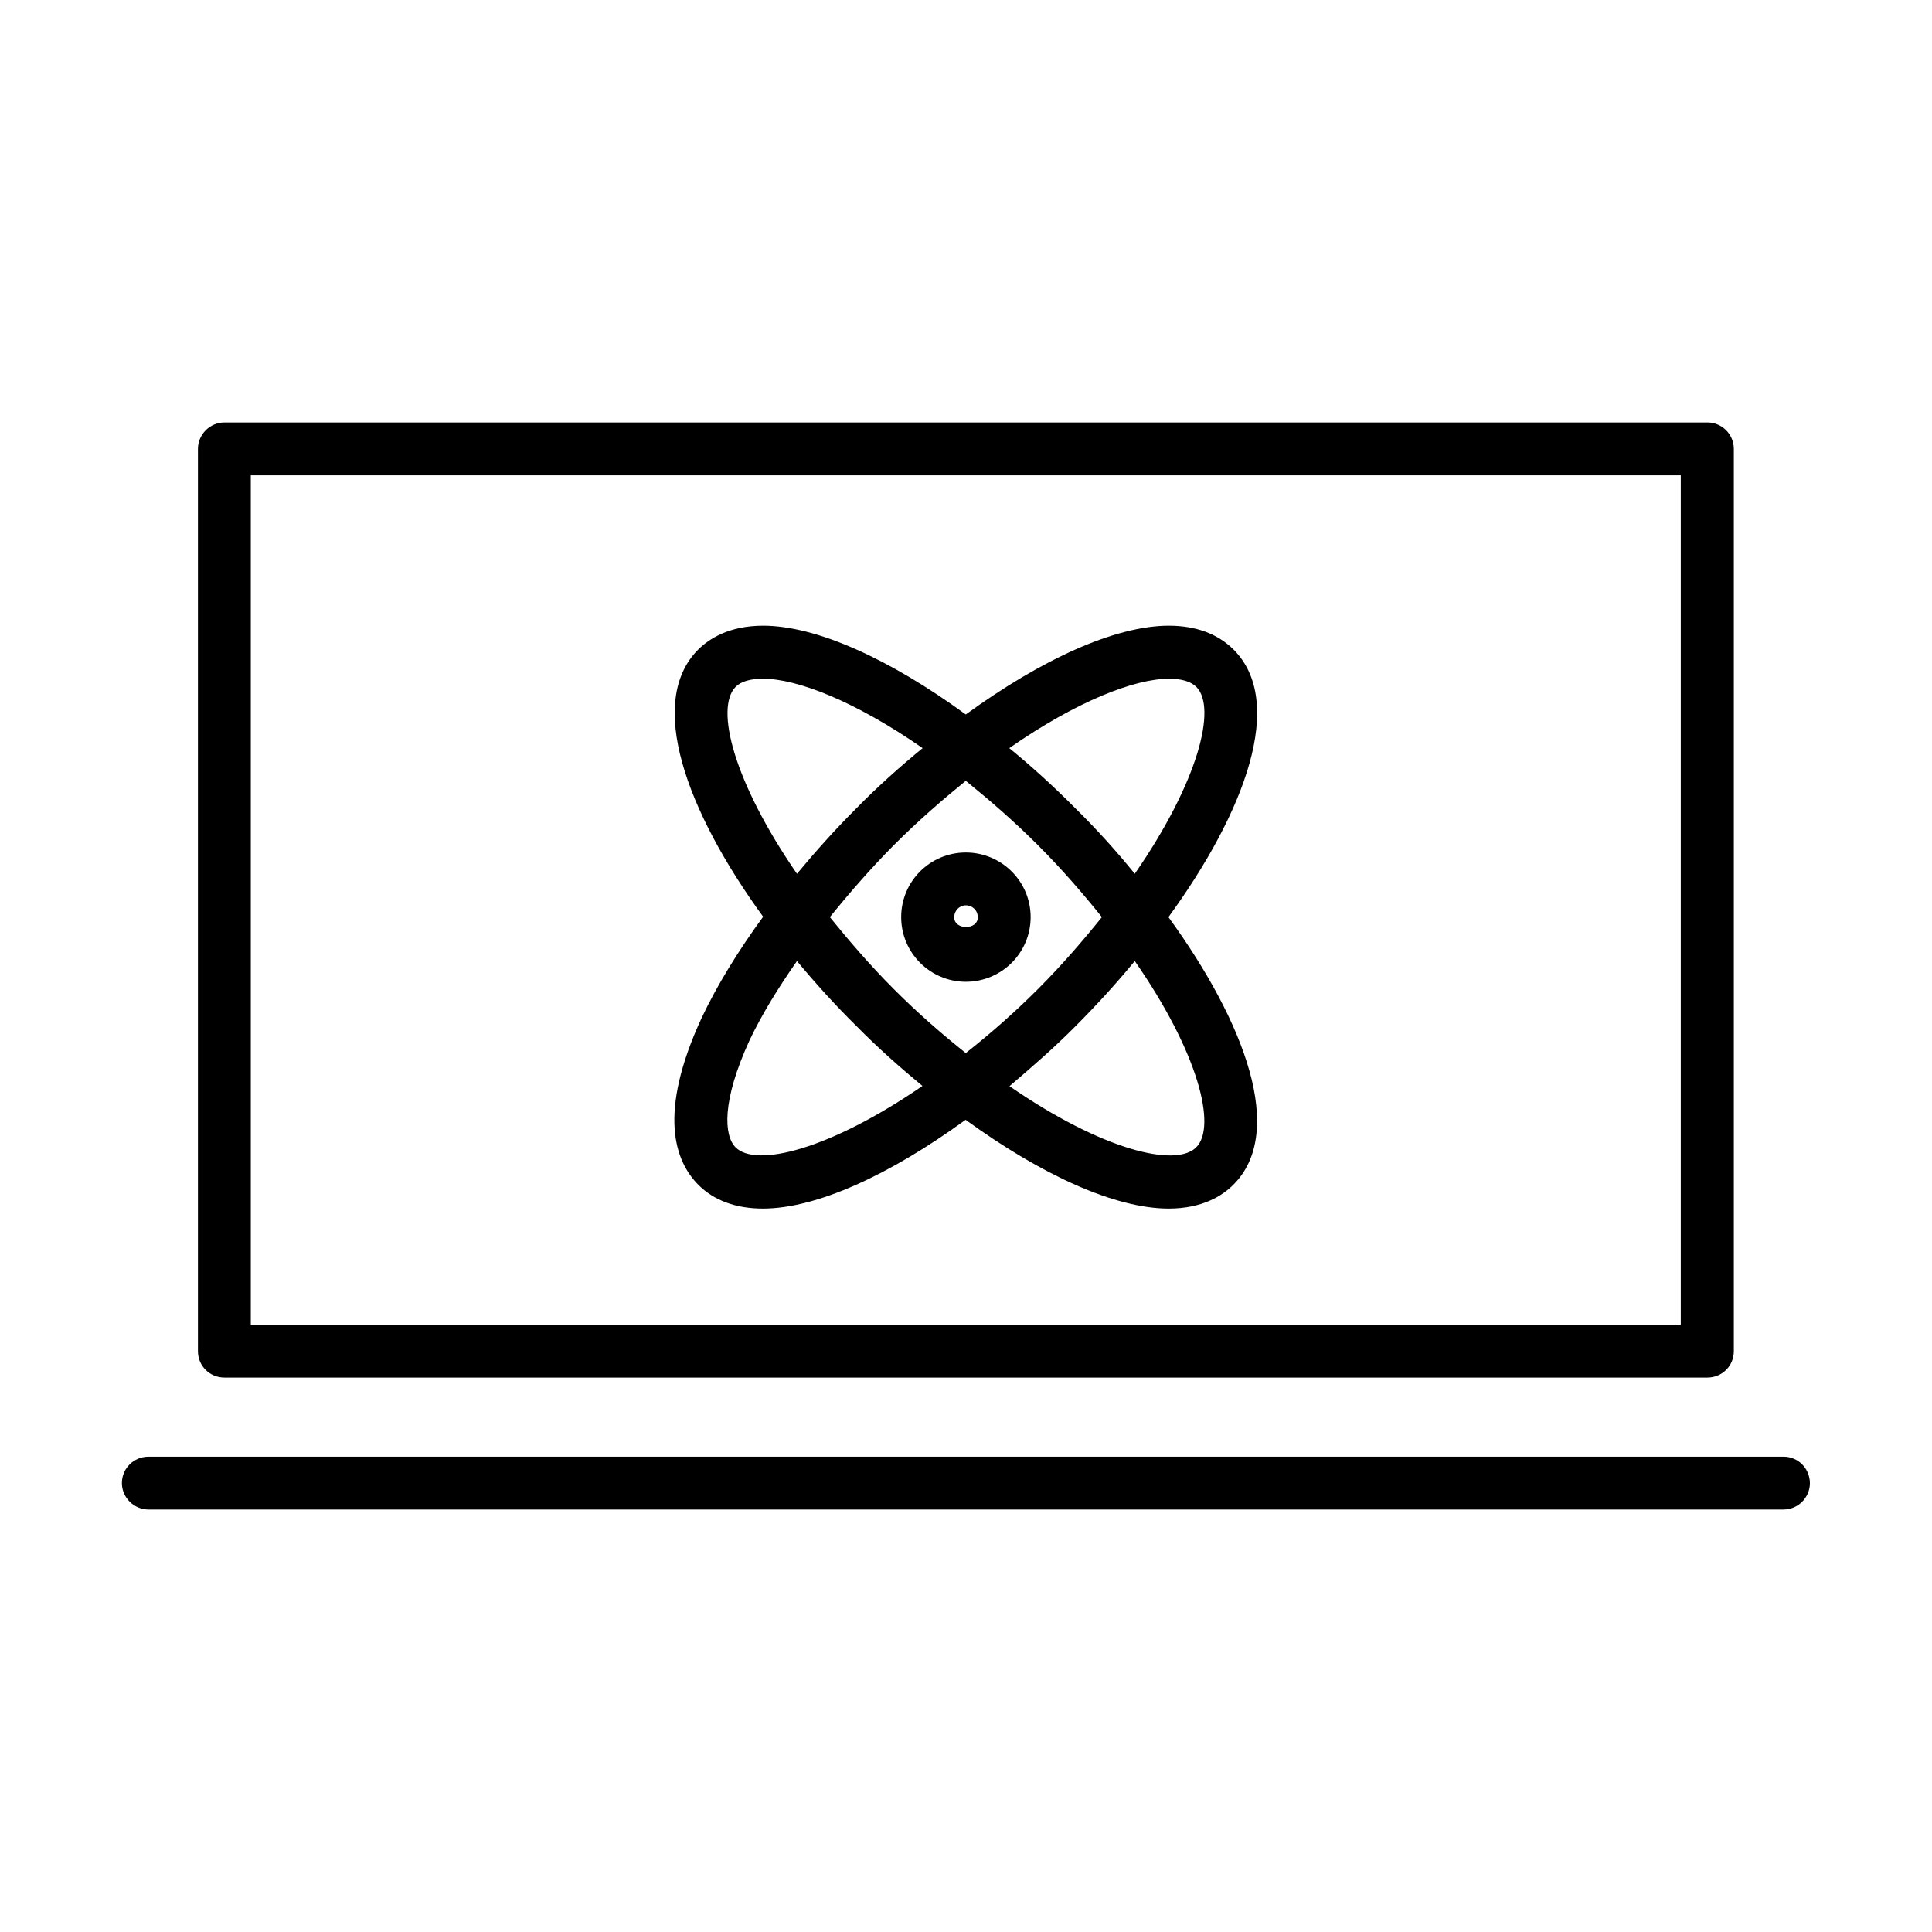
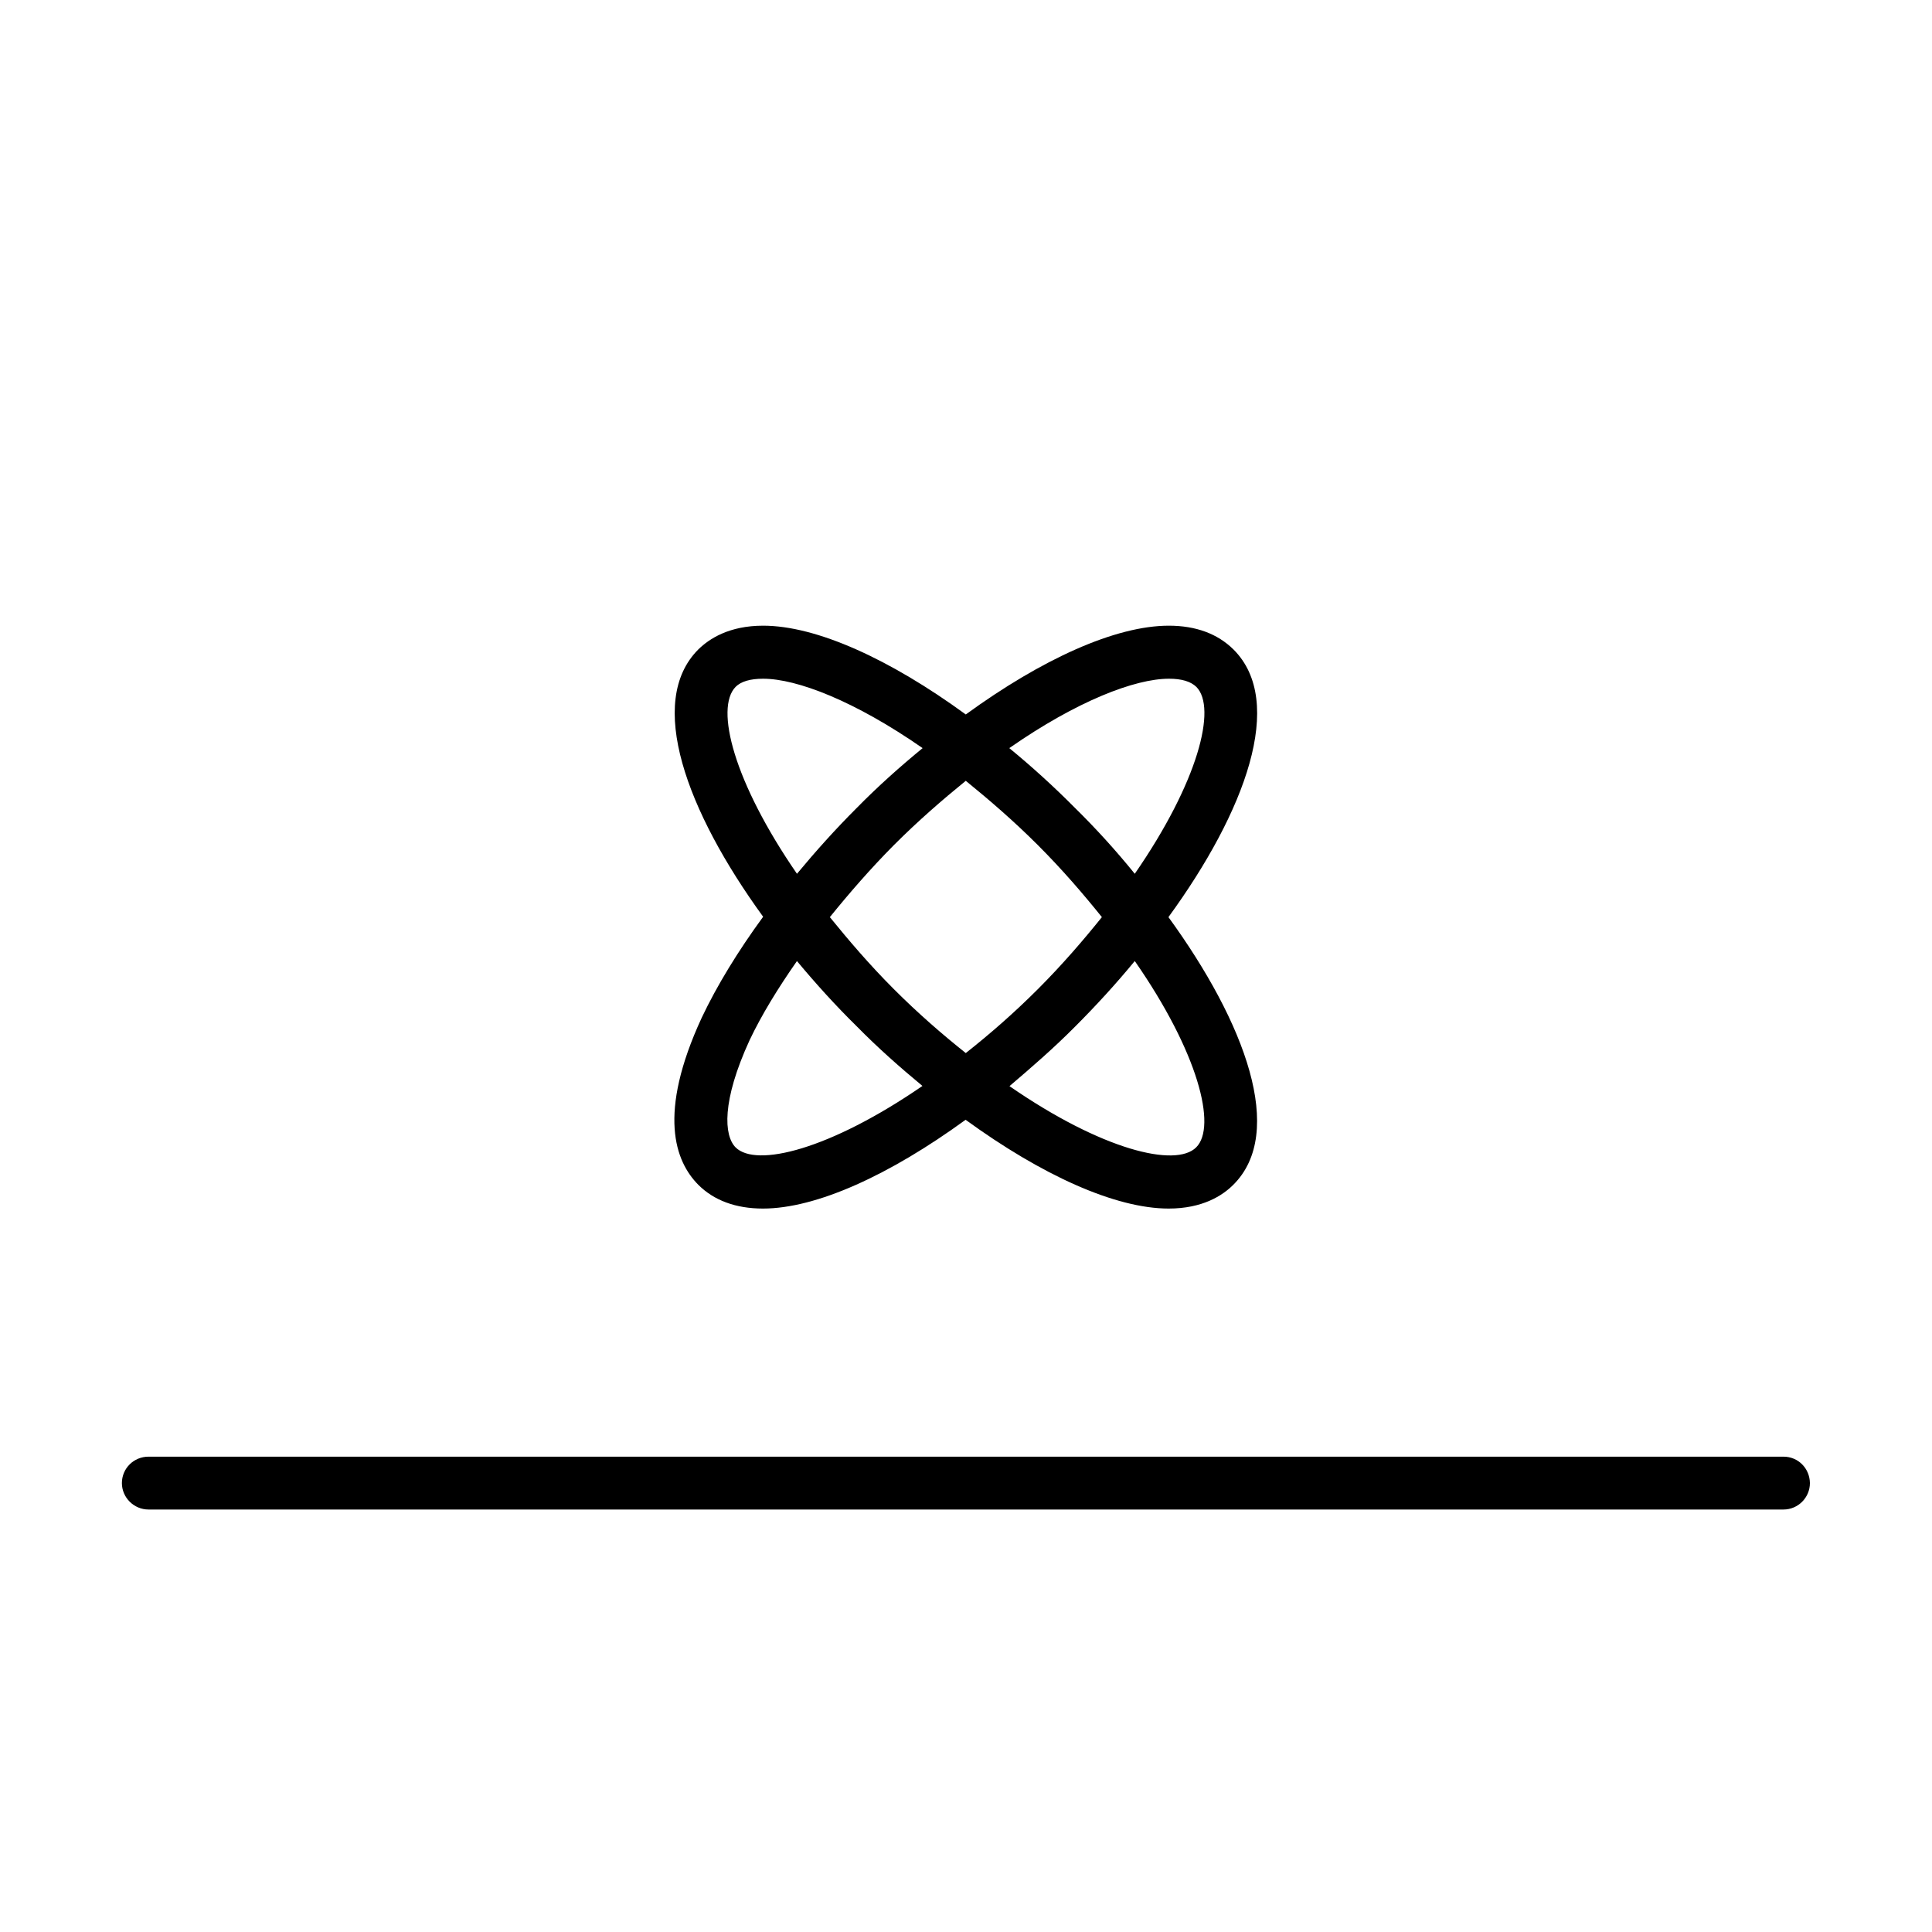
<svg xmlns="http://www.w3.org/2000/svg" fill="#000000" width="800px" height="800px" version="1.1" viewBox="144 144 512 512">
  <g>
    <path d="m470.88 316.11c-4.18-4.129-9.922-6.297-17.129-6.297-14.156 0-33.656 8.867-53.809 23.527-20.098-14.66-39.547-23.527-53.703-23.527-8.969 0-14.258 3.426-17.18 6.297-13.855 13.855-3.176 42.824 17.18 70.836-6.699 9.172-12.242 18.238-16.273 26.754-11.789 25.492-7.055 38.09-0.906 44.285 4.133 4.133 9.926 6.297 17.129 6.297 14.156 0 33.555-8.867 53.707-23.527 20.152 14.66 39.648 23.527 53.809 23.527 8.969 0 14.258-3.426 17.129-6.297 13.953-13.855 3.223-42.875-17.184-70.938 20.406-28.012 31.137-57.082 17.23-70.938zm-131.95 9.926c1.461-1.461 3.93-2.168 7.305-2.168 8.969 0 24.285 5.894 42.27 18.391-5.894 4.836-11.789 10.078-17.48 15.871-5.695 5.691-10.883 11.484-15.82 17.43-16.777-24.332-21.766-43.879-16.273-49.523zm61.012 24.887c6.195 5.039 12.594 10.531 19.094 17.027 6.5 6.504 11.988 12.902 16.977 19.098-4.988 6.195-10.48 12.594-16.977 19.094-6.5 6.5-12.848 11.992-19.094 16.93-6.199-4.938-12.547-10.43-19.047-16.93-6.496-6.5-11.938-12.898-16.977-19.094 5.188-6.398 10.73-12.797 16.977-19.094 6.5-6.5 12.848-11.992 19.047-17.031zm-61.012 97.137c-3.074-3.125-3.731-12.191 3.727-28.414 3.176-6.699 7.508-13.754 12.543-20.957 4.992 5.992 10.23 11.785 15.824 17.277 5.691 5.793 11.539 10.934 17.434 15.82-24.539 16.879-44.086 21.715-49.527 16.273zm122.07 0c-5.441 5.441-24.992 0.703-49.477-16.223 5.793-4.938 11.688-10.027 17.434-15.82 5.539-5.543 10.832-11.336 15.77-17.332 16.824 24.184 21.812 43.883 16.273 49.375zm-16.273-72.5c-4.938-6.094-10.23-11.938-15.82-17.43-5.746-5.793-11.539-11.035-17.434-15.871 17.938-12.496 33.301-18.391 42.32-18.391 3.324 0 5.742 0.707 7.254 2.168 5.492 5.543 0.504 25.191-16.32 49.523z" />
-     <path d="m399.95 404.18c9.473 0 17.18-7.656 17.18-17.129 0-9.473-7.707-17.129-17.18-17.129-9.473 0-17.129 7.656-17.129 17.129 0 9.473 7.707 17.129 17.129 17.129zm0-20.254c1.762 0 3.176 1.359 3.176 3.176 0 3.426-6.246 3.426-6.246 0-0.004-1.812 1.406-3.176 3.07-3.176z" />
-     <path d="m203.46 509.07h393.02c3.879 0 7.004-3.074 7.004-7.004v-239.11c0-3.828-3.125-7.004-7.004-7.004l-393.02 0.004c-3.828 0-7.004 3.176-7.004 7.004v239.11c0.004 3.926 3.125 7 7.004 7zm7.004-239.11h378.96v225.15h-378.96z" />
    <path d="m616.64 530.03h-433.28c-3.879 0-7.055 3.074-7.055 7.004 0 3.828 3.176 7.004 7.055 7.004h433.28c3.879 0 7.004-3.176 7.004-7.004-0.051-3.93-3.125-7.004-7.004-7.004z" />
  </g>
</svg>